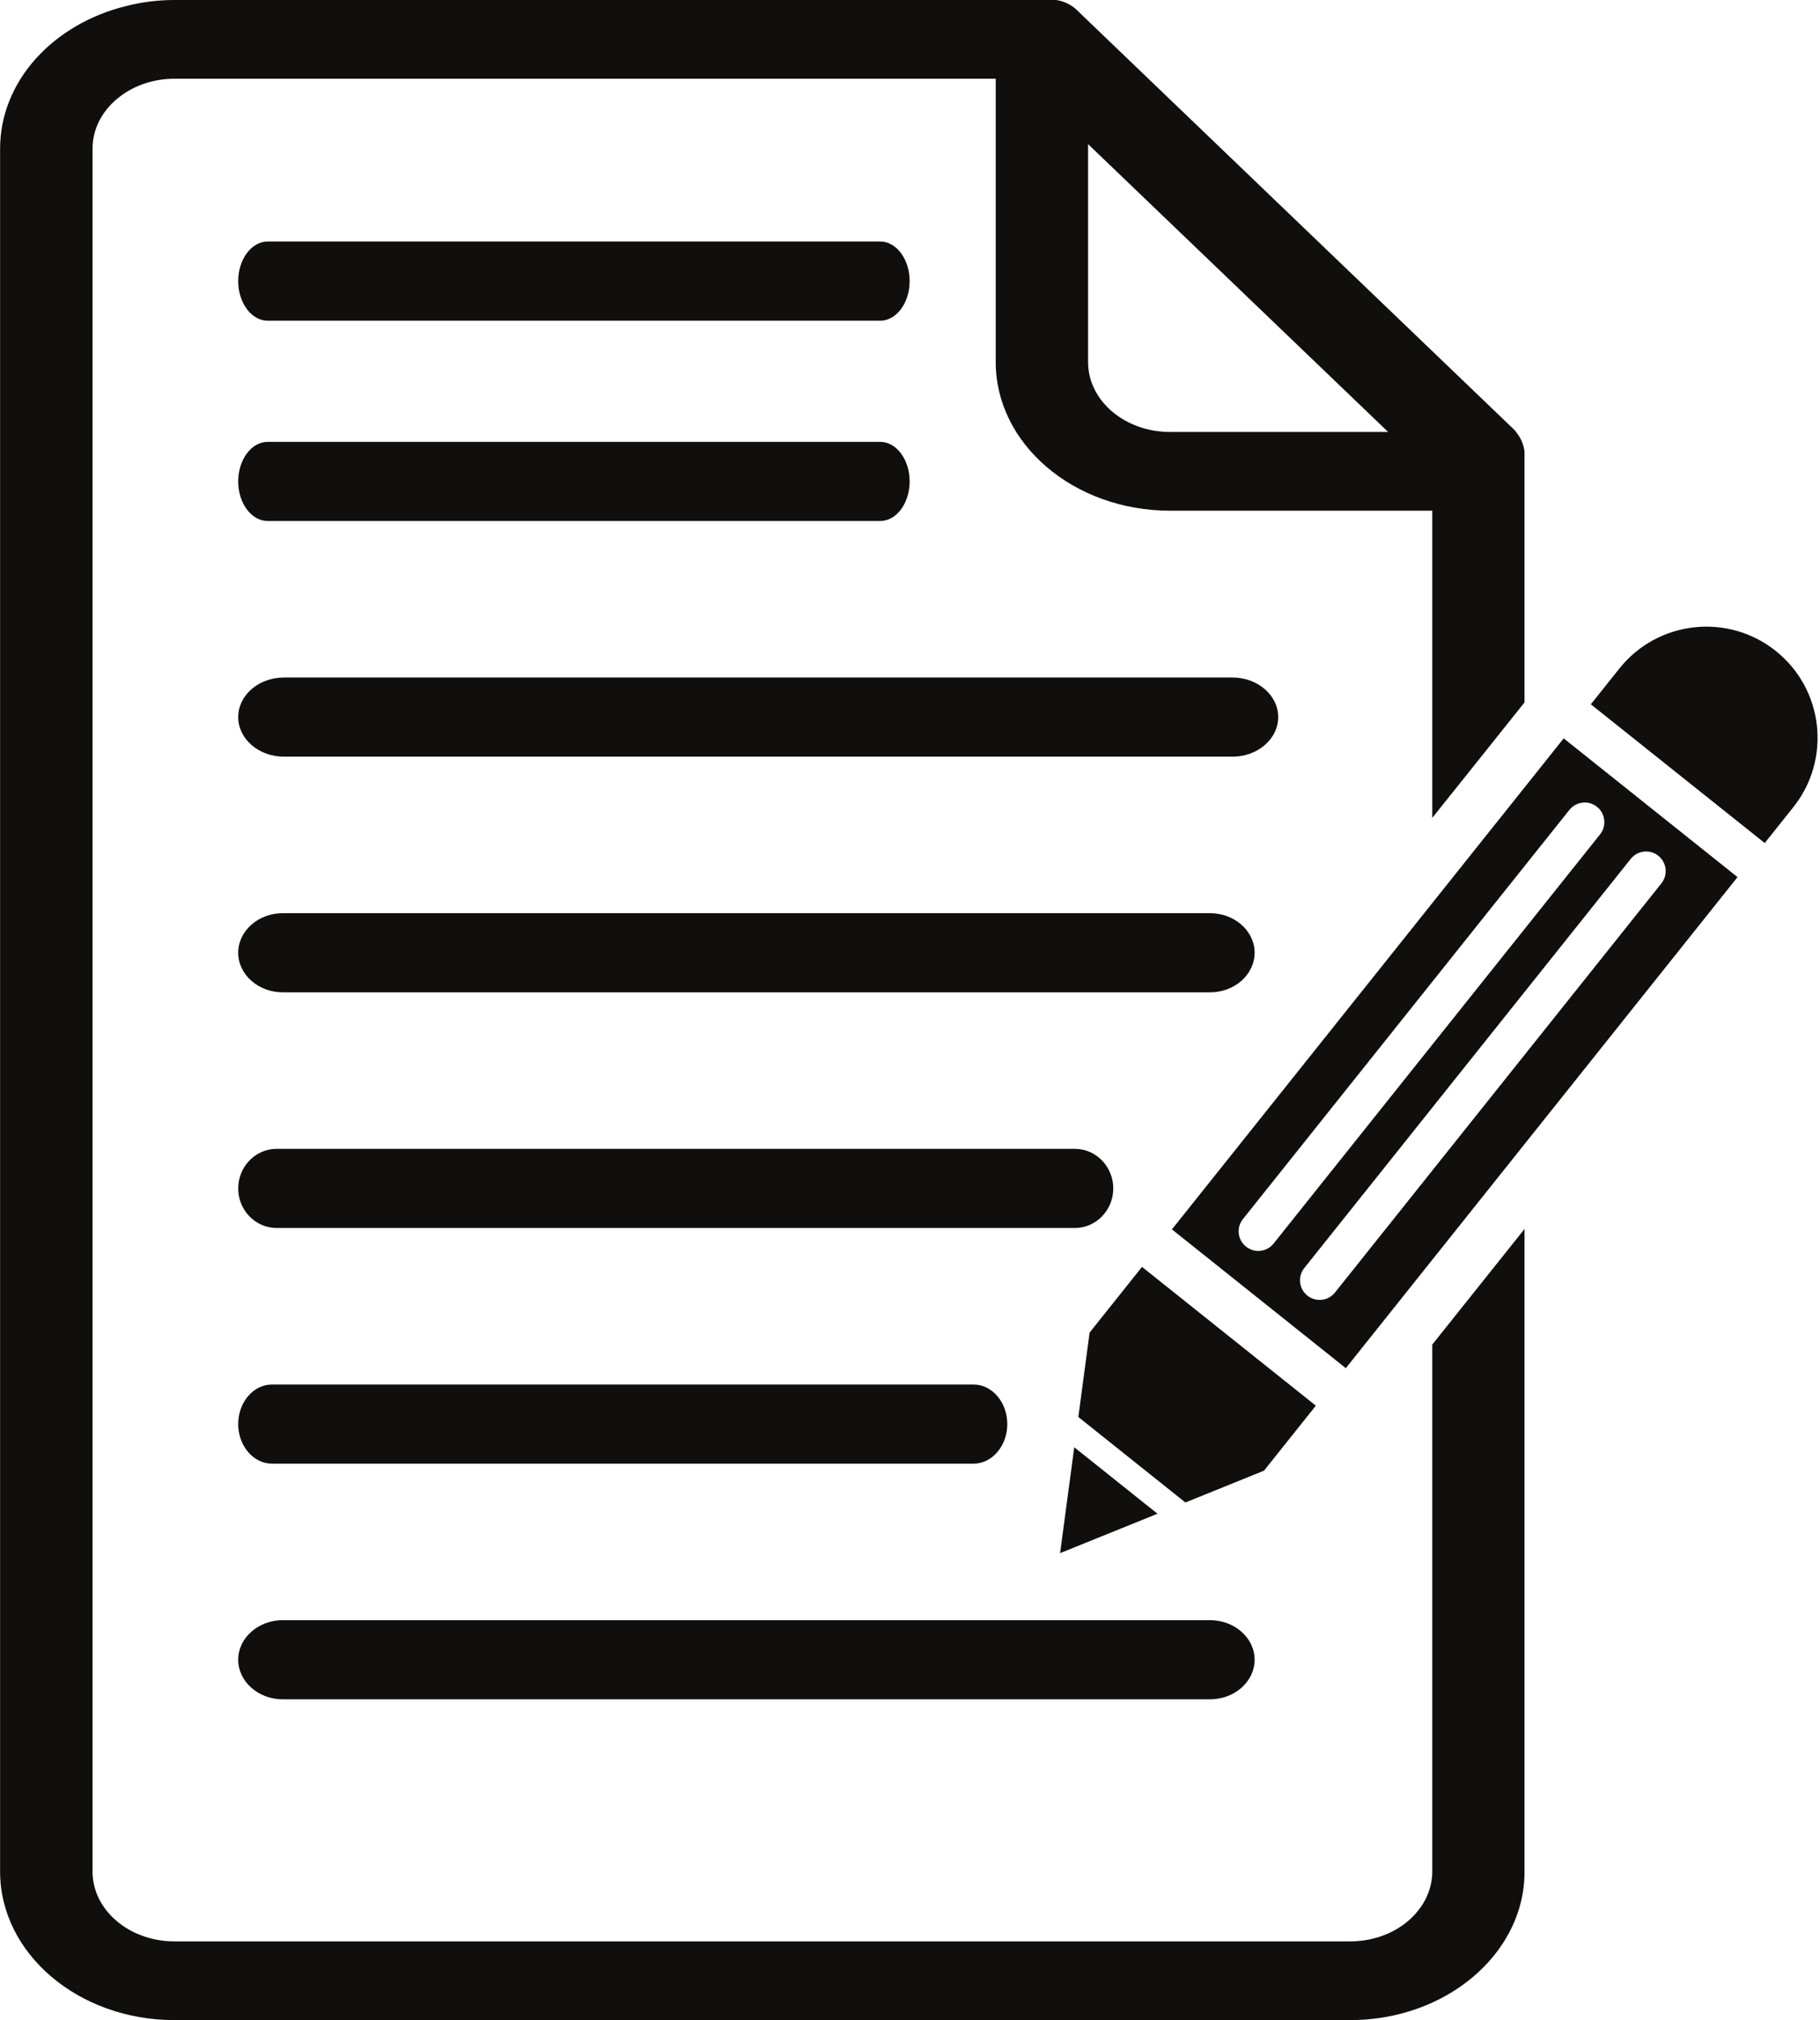
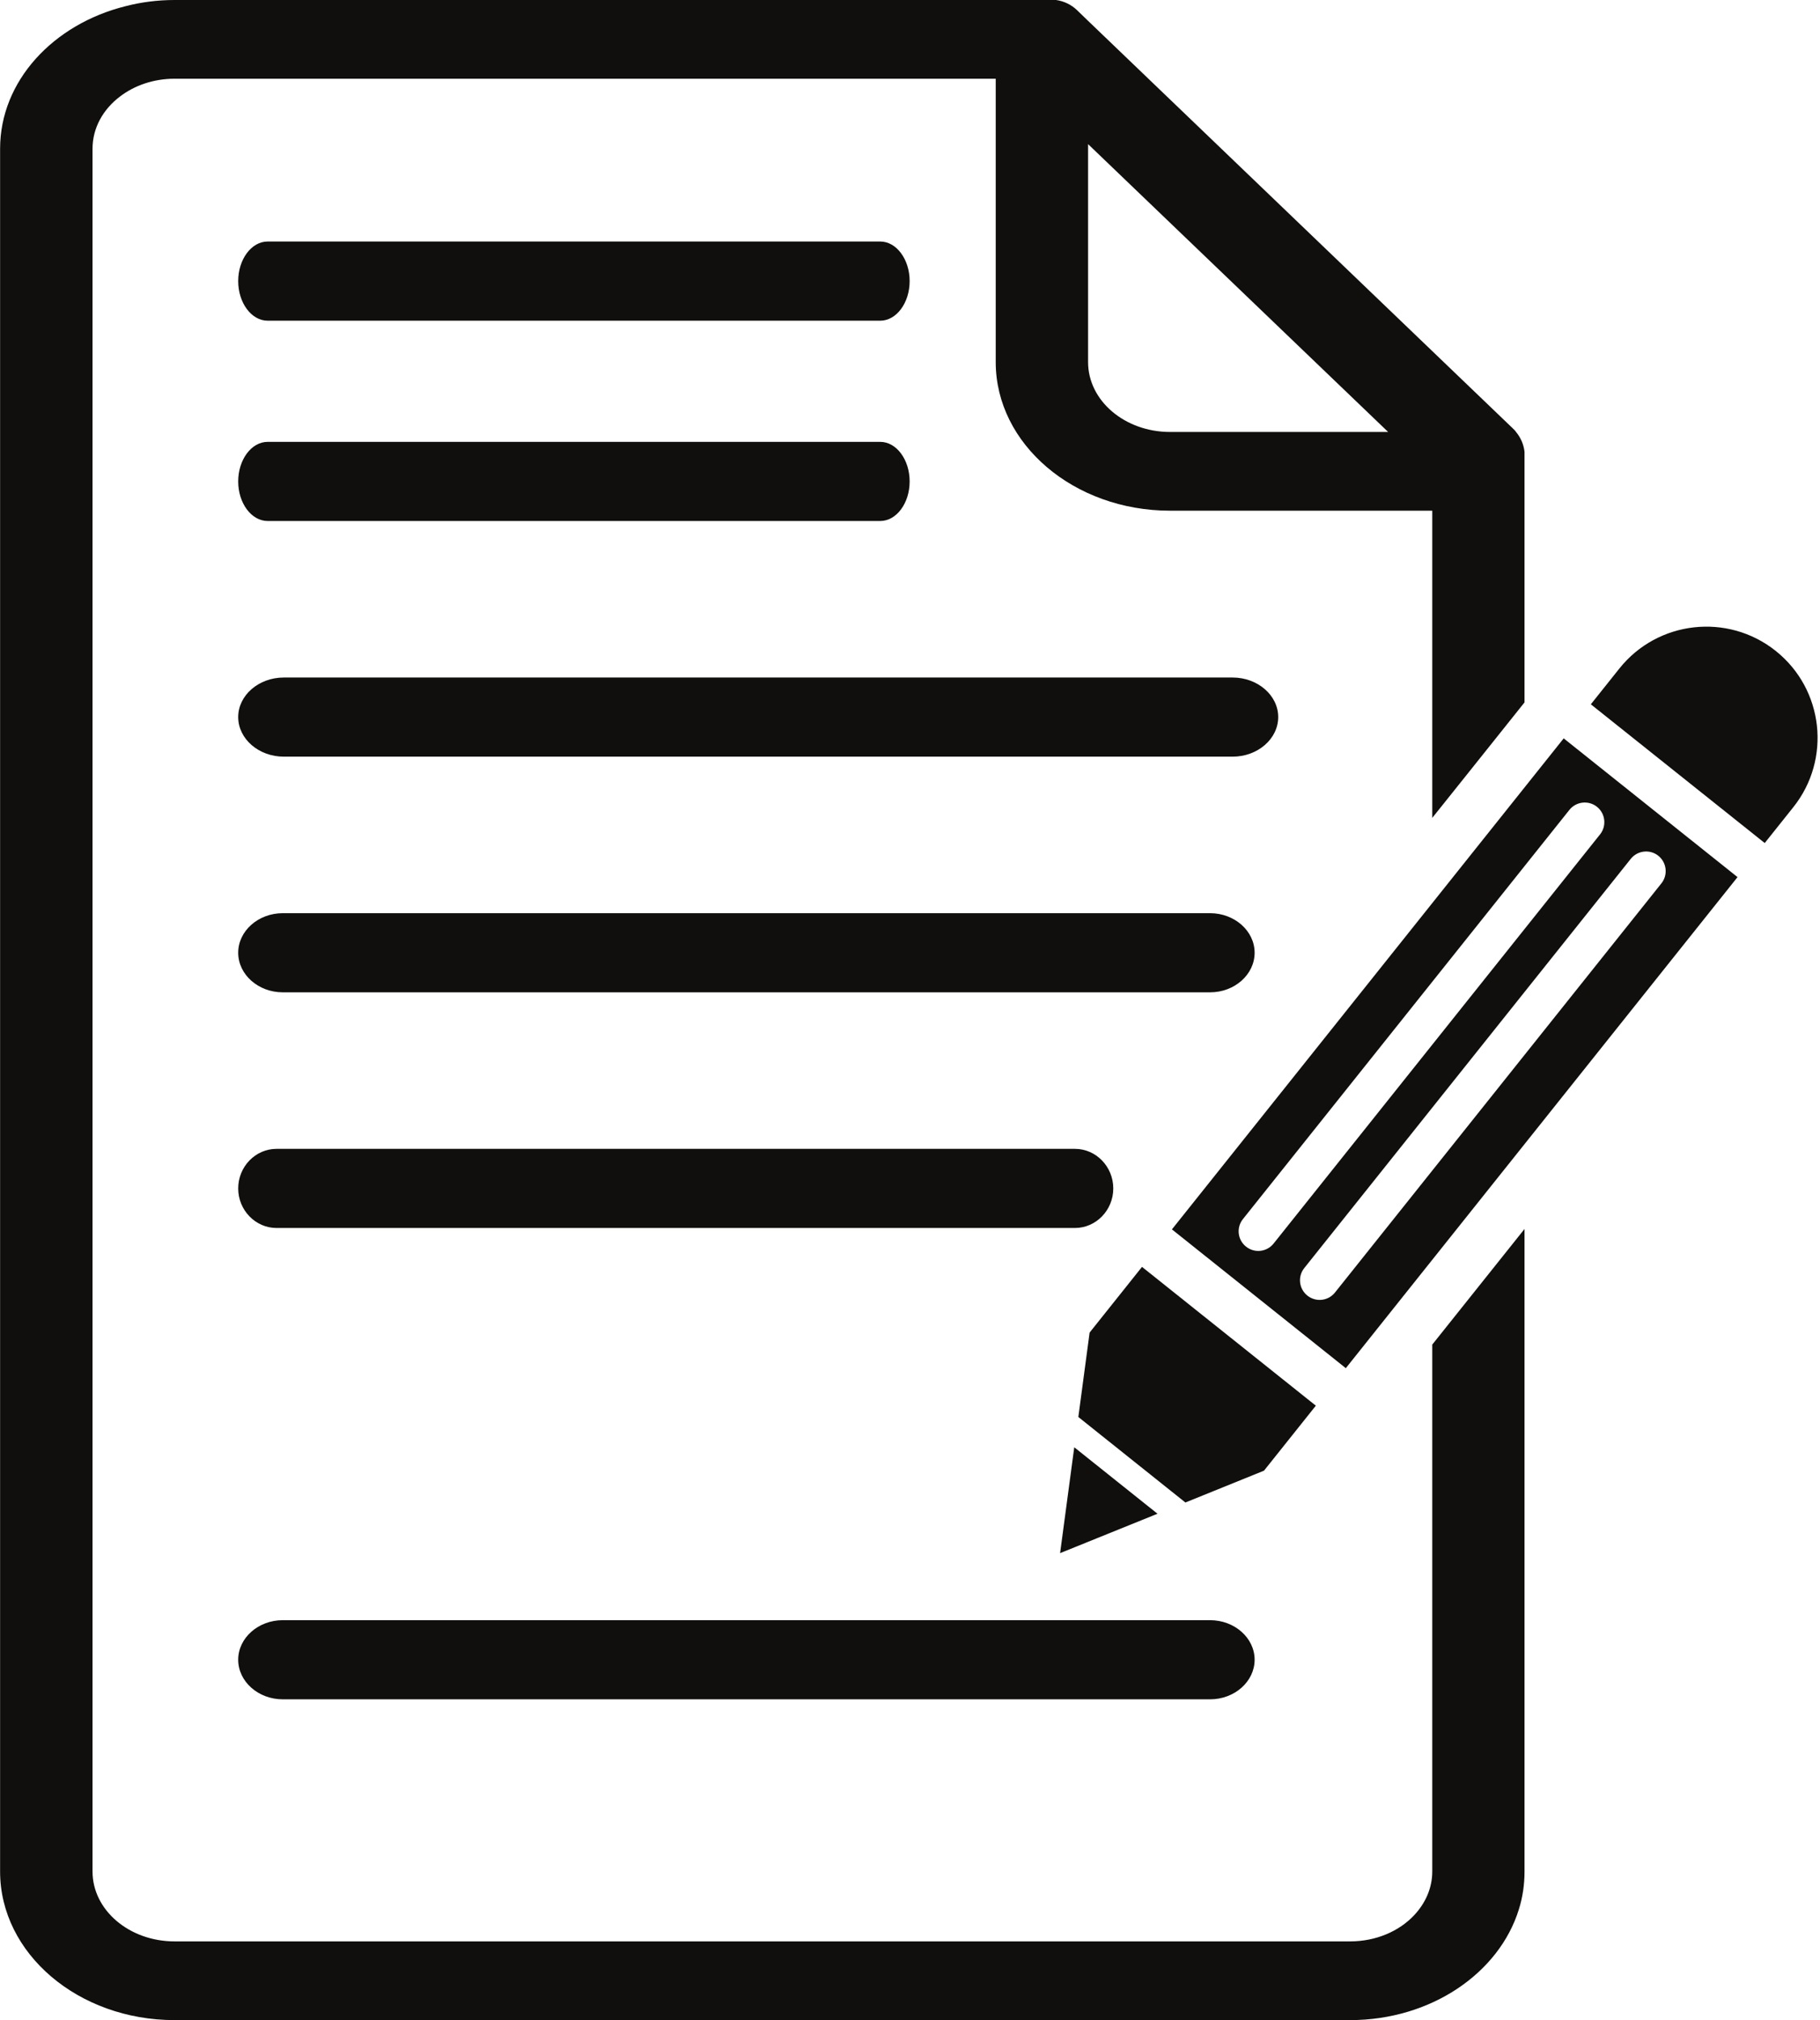
<svg xmlns="http://www.w3.org/2000/svg" height="170.0" preserveAspectRatio="xMidYMid meet" version="1.0" viewBox="23.5 15.0 153.2 170.0" width="153.2" zoomAndPan="magnify">
  <g fill="#100f0d" id="change1_1">
    <path d="M 121.992 51.352 C 118.184 51.352 115.09 48.723 115.09 45.473 L 115.09 27.129 L 140.348 51.352 Z M 151.113 51.352 C 151.047 51.242 150.945 51.152 150.855 51.062 L 115.09 16.754 L 114.168 15.863 C 113.672 15.379 113.035 15.09 112.395 15 L 38.191 15 C 36.773 15 35.387 15.18 34.086 15.516 C 27.977 17.031 23.508 21.82 23.508 27.516 L 23.508 172.496 C 23.508 179.398 30.09 185 38.191 185 L 137.145 185 C 143.953 185 149.695 181.043 151.352 175.68 C 151.672 174.656 151.828 173.598 151.828 172.496 L 151.828 118.422 L 144.062 128.152 L 144.062 172.496 C 144.062 173.883 143.488 175.164 142.535 176.176 C 141.27 177.523 139.324 178.375 137.145 178.375 L 38.191 178.375 C 34.375 178.375 31.289 175.738 31.289 172.496 L 31.289 27.516 C 31.289 25.77 32.172 24.203 33.602 23.121 C 34.82 22.188 36.438 21.625 38.191 21.625 L 107.316 21.625 L 107.316 45.473 C 107.316 52.371 113.898 57.977 121.992 57.977 L 144.062 57.977 L 144.062 83.828 L 147.18 79.93 L 151.828 74.109 L 151.828 53.02 C 151.758 52.414 151.52 51.84 151.113 51.352" />
    <path d="M 174.449 82.934 L 172.047 85.945 L 157.41 74.27 L 159.816 71.254 C 163.039 67.219 168.934 66.555 172.973 69.777 C 174.996 71.391 176.168 73.664 176.438 76.051 C 176.703 78.434 176.059 80.922 174.449 82.934" />
    <path d="M 135.871 123.773 C 135.305 124.484 134.266 124.602 133.551 124.031 C 132.836 123.461 132.719 122.426 133.289 121.711 L 160.77 87.277 C 161.332 86.57 162.379 86.445 163.09 87.016 C 163.805 87.586 163.914 88.633 163.352 89.336 Z M 130.707 119.648 C 130.137 120.363 129.102 120.48 128.387 119.91 C 127.672 119.34 127.555 118.305 128.125 117.59 L 155.605 83.156 C 156.168 82.449 157.211 82.324 157.926 82.895 C 158.641 83.465 158.75 84.512 158.188 85.215 Z M 155.125 77.137 L 122.148 118.457 L 136.785 130.137 L 169.758 88.812 L 155.125 77.137" />
    <path d="M 113.926 136.793 L 120.934 142.387 L 112.734 145.703 Z M 113.926 136.793" />
    <path d="M 134.262 133.293 L 129.898 138.762 L 123.281 141.441 L 114.27 134.246 L 115.219 127.141 L 119.629 121.613 L 134.262 133.293" />
    <path d="M 97.594 35.324 L 46.031 35.324 C 44.664 35.324 43.551 36.824 43.551 38.656 C 43.551 40.488 44.664 41.988 46.031 41.988 L 97.594 41.988 C 98.957 41.988 100.07 40.488 100.07 38.656 C 100.07 36.824 98.957 35.324 97.594 35.324" />
    <path d="M 97.594 52.184 L 46.031 52.184 C 44.664 52.184 43.551 53.68 43.551 55.516 C 43.551 57.348 44.664 58.844 46.031 58.844 L 97.594 58.844 C 98.957 58.844 100.07 57.348 100.07 55.516 C 100.07 53.68 98.957 52.184 97.594 52.184" />
    <path d="M 127.254 72.016 L 47.391 72.016 C 45.277 72.016 43.551 73.512 43.551 75.344 C 43.551 77.18 45.277 78.676 47.391 78.676 L 127.254 78.676 C 129.367 78.676 131.094 77.18 131.094 75.344 C 131.094 73.512 129.367 72.016 127.254 72.016" />
    <path d="M 125.359 91.848 L 47.301 91.848 C 45.238 91.848 43.551 93.344 43.551 95.176 C 43.551 97.012 45.238 98.508 47.301 98.508 L 125.359 98.508 C 127.422 98.508 129.109 97.012 129.109 95.176 C 129.109 93.344 127.422 91.848 125.359 91.848" />
    <path d="M 113.98 111.68 L 46.781 111.68 C 45.004 111.68 43.551 113.176 43.551 115.012 C 43.551 116.844 45.004 118.34 46.781 118.34 L 113.98 118.34 C 115.758 118.34 117.211 116.844 117.211 115.012 C 117.211 113.176 115.758 111.68 113.98 111.68" />
-     <path d="M 105.449 131.512 L 46.391 131.512 C 44.828 131.512 43.551 133.008 43.551 134.844 C 43.551 136.672 44.828 138.172 46.391 138.172 L 105.449 138.172 C 107.012 138.172 108.289 136.672 108.289 134.844 C 108.289 133.008 107.012 131.512 105.449 131.512" />
    <path d="M 125.359 151.344 L 47.301 151.344 C 45.238 151.344 43.551 152.84 43.551 154.672 C 43.551 156.508 45.238 158.004 47.301 158.004 L 125.359 158.004 C 127.422 158.004 129.109 156.508 129.109 154.672 C 129.109 152.84 127.422 151.344 125.359 151.344" />
  </g>
</svg>